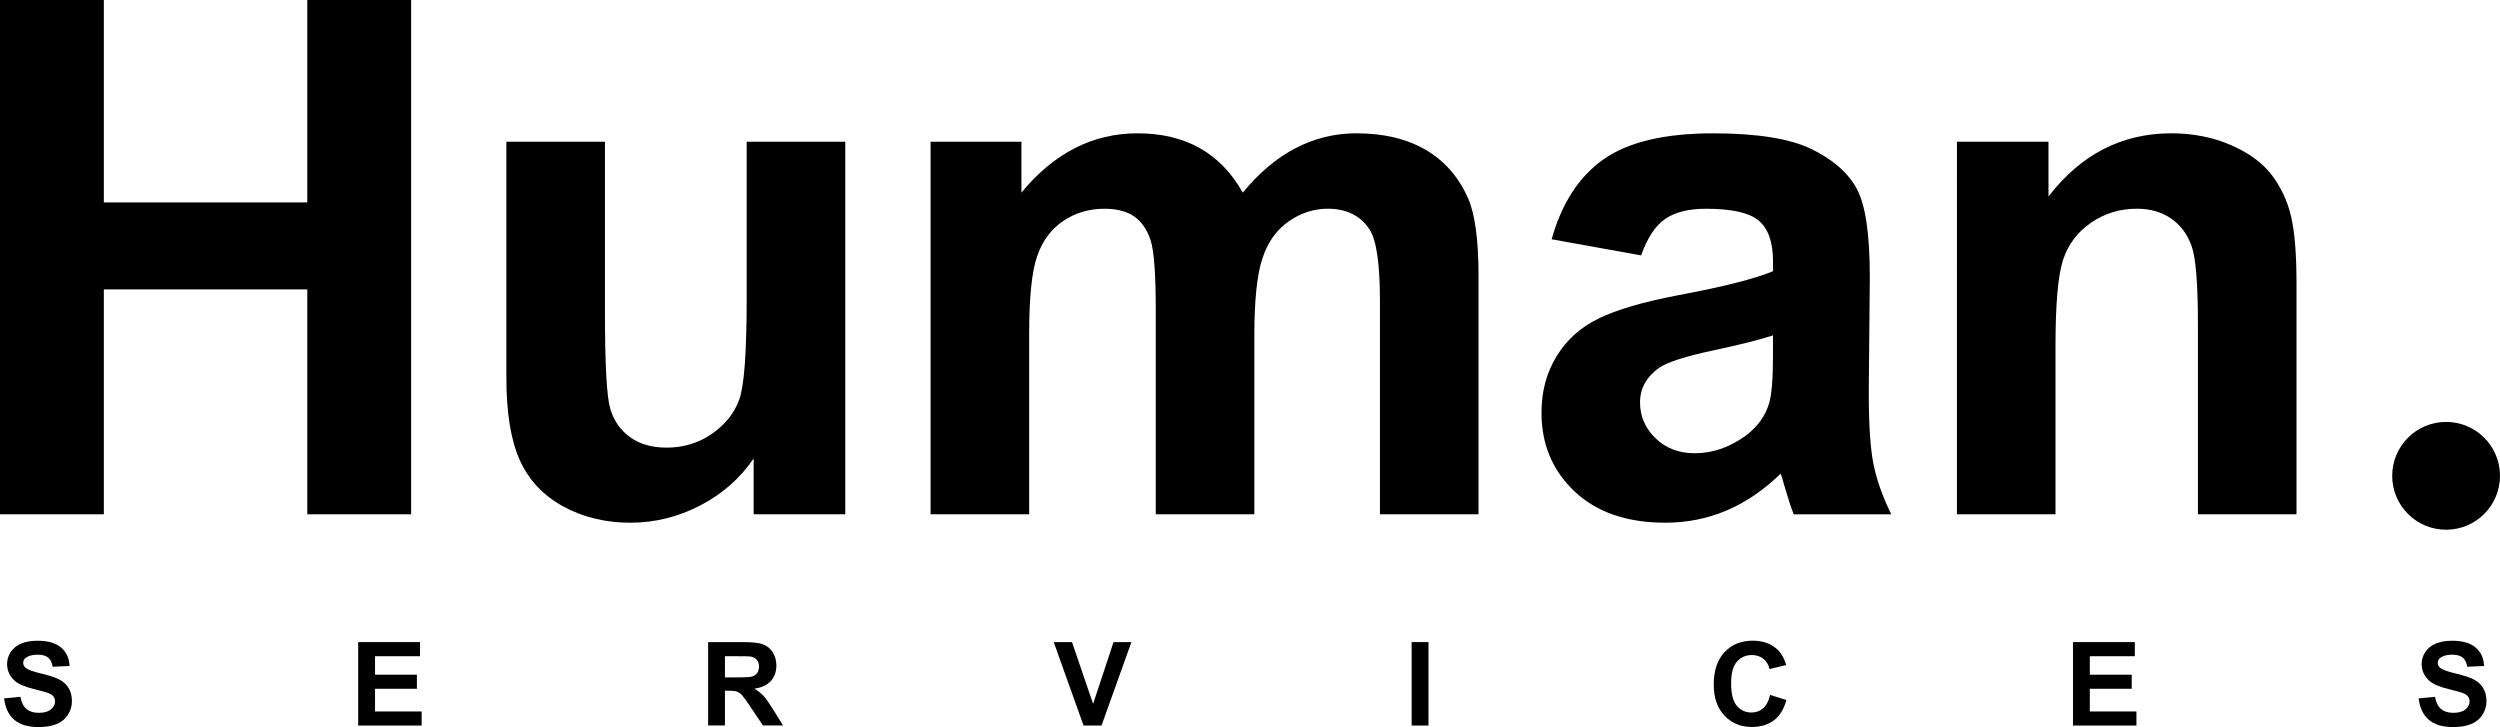
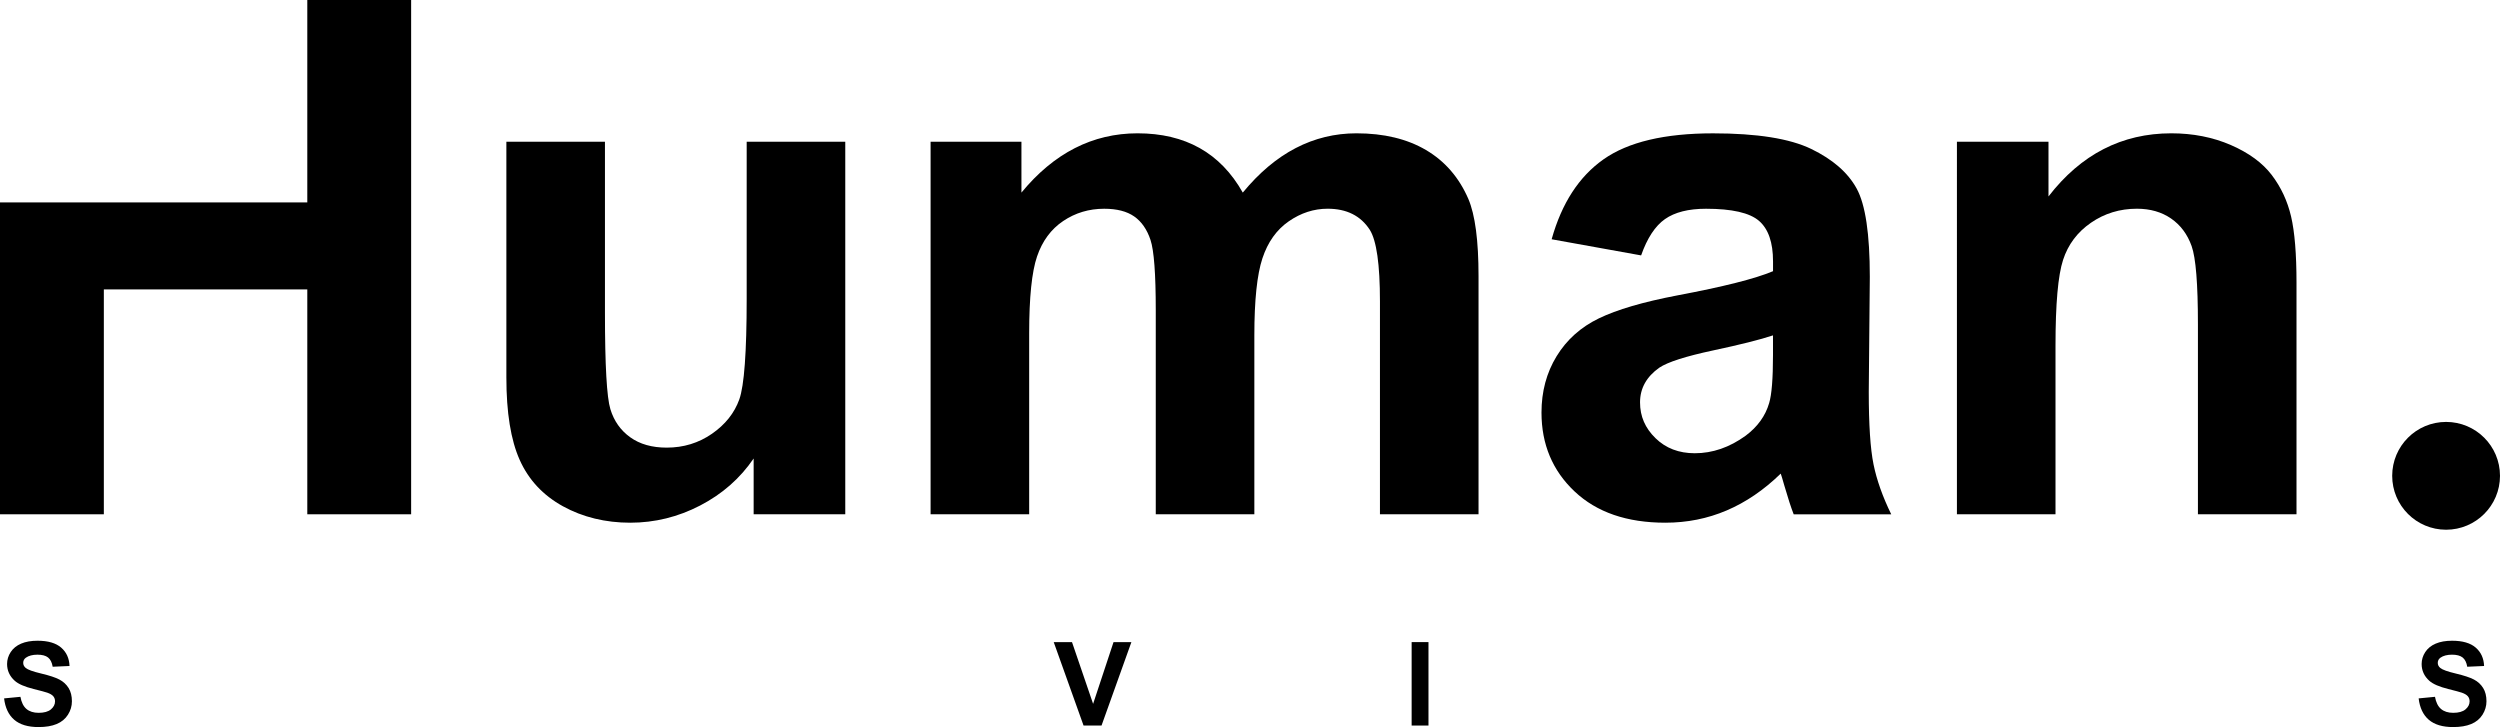
<svg xmlns="http://www.w3.org/2000/svg" id="Layer_2" data-name="Layer 2" viewBox="0 0 837.13 243.44">
  <g id="Capa_1" data-name="Capa 1">
    <g>
      <g>
        <path d="M1.35,233.86l5.49-.53c.33,1.84,1,3.2,2.01,4.06,1.01,.86,2.37,1.3,4.09,1.3,1.82,0,3.19-.38,4.11-1.15,.92-.77,1.38-1.67,1.38-2.7,0-.66-.19-1.22-.58-1.69s-1.06-.87-2.03-1.21c-.66-.23-2.17-.63-4.52-1.22-3.02-.75-5.15-1.67-6.36-2.76-1.71-1.54-2.57-3.41-2.57-5.62,0-1.42,.4-2.75,1.21-3.99s1.97-2.18,3.49-2.83c1.52-.65,3.35-.97,5.5-.97,3.51,0,6.15,.77,7.92,2.31,1.77,1.54,2.7,3.59,2.79,6.15l-5.64,.25c-.24-1.44-.76-2.47-1.55-3.1-.79-.63-1.99-.94-3.57-.94s-2.92,.34-3.85,1.01c-.6,.43-.9,1.01-.9,1.73,0,.66,.28,1.23,.84,1.7,.71,.6,2.44,1.22,5.18,1.87s4.77,1.32,6.09,2.01c1.32,.69,2.34,1.64,3.09,2.84,.74,1.2,1.11,2.68,1.11,4.45,0,1.6-.44,3.1-1.33,4.5-.89,1.4-2.15,2.44-3.77,3.11-1.63,.68-3.65,1.02-6.08,1.02-3.53,0-6.24-.82-8.14-2.45-1.89-1.63-3.02-4.01-3.39-7.14Z" />
-         <path d="M119.94,242.95v-27.94h20.71v4.73h-15.07v6.19h14.02v4.71h-14.02v7.6h15.61v4.71h-21.25Z" />
-         <path d="M237.12,242.95v-27.94h11.87c2.99,0,5.16,.25,6.51,.75,1.35,.5,2.44,1.39,3.25,2.68,.81,1.28,1.22,2.75,1.22,4.4,0,2.1-.62,3.83-1.85,5.19-1.23,1.37-3.08,2.23-5.53,2.58,1.22,.71,2.23,1.49,3.02,2.34,.79,.85,1.86,2.36,3.21,4.53l3.41,5.45h-6.75l-4.08-6.08c-1.45-2.17-2.44-3.54-2.97-4.11-.53-.56-1.1-.95-1.7-1.16-.6-.21-1.54-.31-2.84-.31h-1.14v11.66h-5.64Zm5.64-16.12h4.17c2.71,0,4.39-.11,5.07-.34,.67-.23,1.2-.62,1.58-1.18s.57-1.26,.57-2.1c0-.94-.25-1.7-.75-2.28-.5-.58-1.21-.94-2.13-1.1-.46-.06-1.83-.09-4.12-.09h-4.4v7.09Z" />
        <path d="M362.83,242.95l-9.99-27.94h6.12l7.07,20.68,6.84-20.68h5.98l-10,27.94h-6.02Z" />
        <path d="M472.69,242.95v-27.94h5.64v27.94h-5.64Z" />
-         <path d="M592.71,232.68l5.47,1.73c-.84,3.05-2.23,5.31-4.18,6.79-1.95,1.48-4.42,2.22-7.42,2.22-3.71,0-6.76-1.27-9.15-3.8s-3.58-6-3.58-10.4c0-4.65,1.2-8.26,3.6-10.83,2.4-2.57,5.56-3.86,9.47-3.86,3.42,0,6.19,1.01,8.33,3.03,1.27,1.19,2.22,2.91,2.86,5.14l-5.58,1.33c-.33-1.45-1.02-2.59-2.07-3.43s-2.32-1.26-3.82-1.26c-2.07,0-3.75,.74-5.04,2.23-1.29,1.49-1.93,3.89-1.93,7.22,0,3.53,.64,6.05,1.91,7.55,1.27,1.5,2.92,2.25,4.95,2.25,1.5,0,2.79-.48,3.87-1.43s1.85-2.45,2.32-4.5Z" />
-         <path d="M694.14,242.95v-27.94h20.71v4.73h-15.07v6.19h14.03v4.71h-14.03v7.6h15.61v4.71h-21.25Z" />
        <path d="M809.87,233.86l5.49-.53c.33,1.84,1,3.2,2.01,4.06,1.01,.86,2.37,1.3,4.09,1.3,1.82,0,3.19-.38,4.11-1.15,.92-.77,1.38-1.67,1.38-2.7,0-.66-.19-1.22-.58-1.69-.39-.46-1.06-.87-2.03-1.21-.66-.23-2.17-.63-4.52-1.22-3.02-.75-5.14-1.67-6.36-2.76-1.71-1.54-2.57-3.41-2.57-5.62,0-1.42,.4-2.75,1.21-3.99,.81-1.24,1.97-2.18,3.49-2.83,1.52-.65,3.35-.97,5.5-.97,3.51,0,6.15,.77,7.92,2.31s2.7,3.59,2.79,6.15l-5.64,.25c-.24-1.44-.76-2.47-1.55-3.1-.79-.63-1.99-.94-3.57-.94s-2.92,.34-3.85,1.01c-.6,.43-.9,1.01-.9,1.73,0,.66,.28,1.23,.84,1.7,.71,.6,2.44,1.22,5.18,1.87,2.74,.65,4.77,1.32,6.09,2.01,1.32,.69,2.34,1.64,3.09,2.84,.74,1.2,1.11,2.68,1.11,4.45,0,1.6-.45,3.1-1.33,4.5-.89,1.4-2.15,2.44-3.77,3.11-1.63,.68-3.65,1.02-6.08,1.02-3.53,0-6.24-.82-8.14-2.45-1.89-1.63-3.02-4.01-3.39-7.14Z" />
      </g>
      <g>
-         <path d="M0,172.21V0H34.77V67.78H102.9V0h34.77V172.21h-34.77V96.91H34.77v75.3H0Z" />
+         <path d="M0,172.21V0V67.78H102.9V0h34.77V172.21h-34.77V96.91H34.77v75.3H0Z" />
        <path d="M252.36,172.21v-18.68c-4.54,6.66-10.51,11.9-17.91,15.74-7.4,3.84-15.21,5.76-23.43,5.76s-15.9-1.84-22.55-5.52c-6.66-3.68-11.47-8.85-14.45-15.51-2.98-6.66-4.46-15.86-4.46-27.6V47.46h33.01v57.32c0,17.54,.61,28.29,1.82,32.24,1.21,3.96,3.42,7.09,6.64,9.4,3.21,2.31,7.28,3.47,12.22,3.47,5.64,0,10.69-1.55,15.15-4.64,4.46-3.09,7.52-6.93,9.16-11.51,1.64-4.58,2.47-15.8,2.47-33.65V47.46h33.01v124.75h-30.66Z" />
        <path d="M311.61,47.46h30.42v17.03c10.88-13.23,23.85-19.85,38.88-19.85,7.99,0,14.92,1.64,20.79,4.93,5.87,3.29,10.69,8.26,14.45,14.92,5.48-6.66,11.39-11.63,17.74-14.92,6.34-3.29,13.12-4.93,20.32-4.93,9.16,0,16.92,1.86,23.26,5.58,6.34,3.72,11.08,9.18,14.21,16.39,2.27,5.33,3.41,13.94,3.41,25.84v79.76h-33.01V100.9c0-12.37-1.14-20.36-3.41-23.96-3.05-4.7-7.75-7.05-14.1-7.05-4.62,0-8.97,1.41-13.04,4.23-4.07,2.82-7.01,6.95-8.81,12.39-1.8,5.44-2.7,14.04-2.7,25.78v59.91h-33.01V103.84c0-12.14-.59-19.97-1.76-23.49-1.17-3.52-3-6.15-5.46-7.87-2.47-1.72-5.81-2.58-10.04-2.58-5.09,0-9.67,1.37-13.74,4.11-4.07,2.74-6.99,6.69-8.75,11.86s-2.64,13.74-2.64,25.72v60.61h-33.01V47.46Z" />
        <path d="M549.52,85.52l-29.95-5.4c3.37-12.06,9.16-20.99,17.39-26.78,8.22-5.79,20.44-8.69,36.65-8.69,14.72,0,25.68,1.74,32.89,5.23,7.2,3.49,12.28,7.91,15.21,13.27,2.94,5.37,4.4,15.21,4.4,29.54l-.35,38.53c0,10.96,.53,19.05,1.59,24.26,1.06,5.21,3.03,10.79,5.93,16.74h-32.66c-.86-2.19-1.92-5.44-3.17-9.75-.55-1.96-.94-3.25-1.17-3.88-5.64,5.48-11.67,9.59-18.09,12.33-6.42,2.74-13.27,4.11-20.56,4.11-12.84,0-22.96-3.48-30.36-10.45-7.4-6.97-11.1-15.78-11.1-26.43,0-7.05,1.68-13.33,5.05-18.85,3.37-5.52,8.09-9.75,14.16-12.69,6.07-2.94,14.82-5.5,26.25-7.69,15.43-2.9,26.12-5.6,32.07-8.11v-3.29c0-6.34-1.57-10.87-4.7-13.57-3.13-2.7-9.05-4.05-17.74-4.05-5.87,0-10.45,1.16-13.74,3.46-3.29,2.31-5.95,6.36-7.99,12.16Zm44.17,26.78c-4.23,1.41-10.92,3.1-20.09,5.05-9.16,1.96-15.15,3.88-17.97,5.76-4.31,3.05-6.46,6.93-6.46,11.63s1.72,8.61,5.17,11.98c3.44,3.37,7.83,5.05,13.16,5.05,5.95,0,11.63-1.96,17.03-5.87,3.99-2.98,6.62-6.62,7.87-10.92,.86-2.82,1.29-8.18,1.29-16.09v-6.58Z" />
        <path d="M768.99,172.21h-33.01v-63.67c0-13.47-.7-22.18-2.11-26.14-1.41-3.95-3.7-7.03-6.87-9.22-3.17-2.19-6.99-3.29-11.45-3.29-5.72,0-10.85,1.57-15.39,4.7-4.54,3.13-7.66,7.28-9.34,12.45-1.68,5.17-2.53,14.72-2.53,28.66v56.5h-33.01V47.46h30.66v18.32c10.88-14.1,24.59-21.14,41.11-21.14,7.28,0,13.94,1.31,19.97,3.93,6.03,2.63,10.59,5.97,13.69,10.04,3.09,4.07,5.25,8.69,6.46,13.86,1.21,5.17,1.82,12.57,1.82,22.2v77.53Z" />
      </g>
      <circle cx="819.08" cy="159.33" r="18.05" />
    </g>
  </g>
</svg>